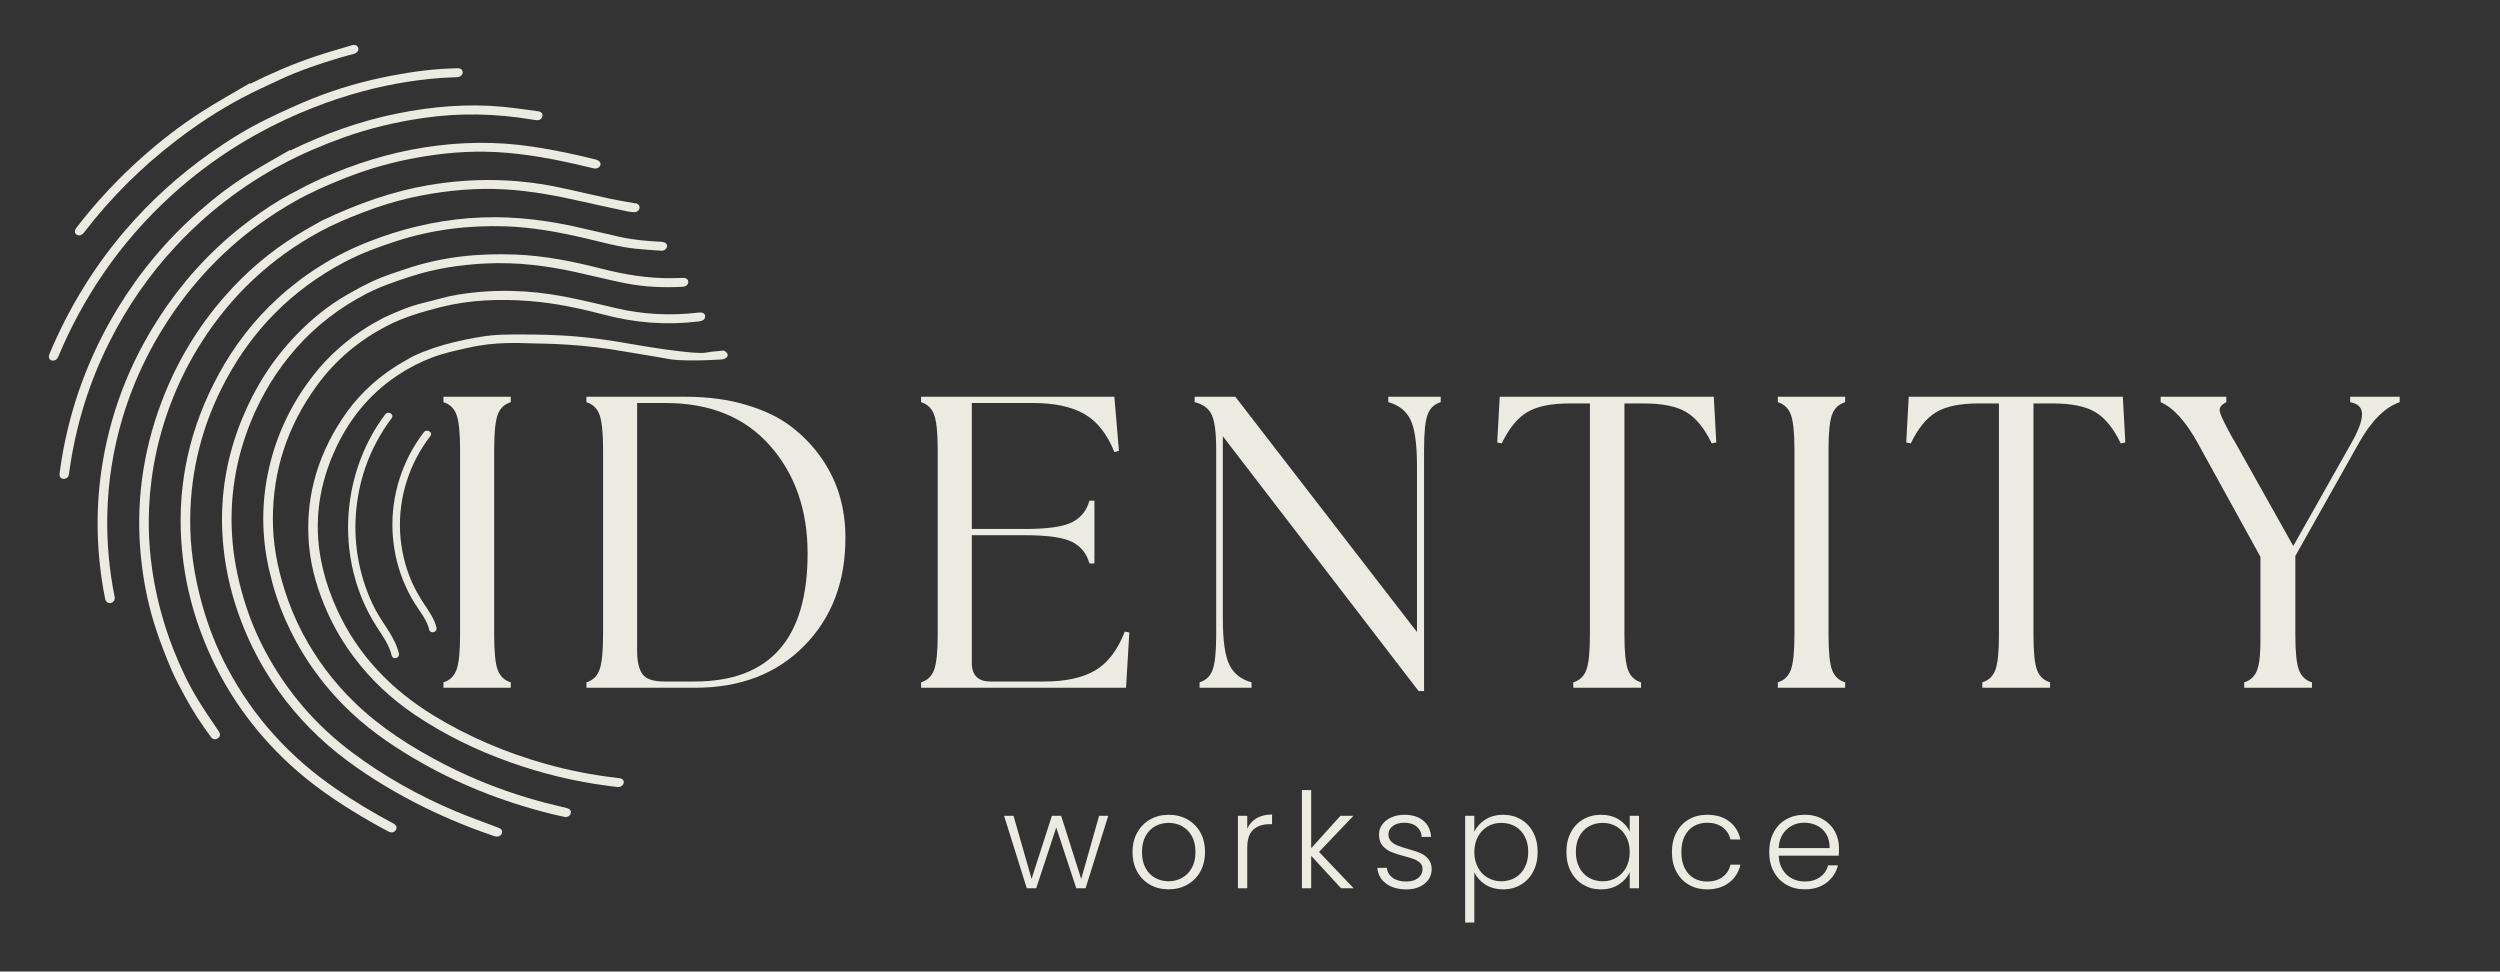
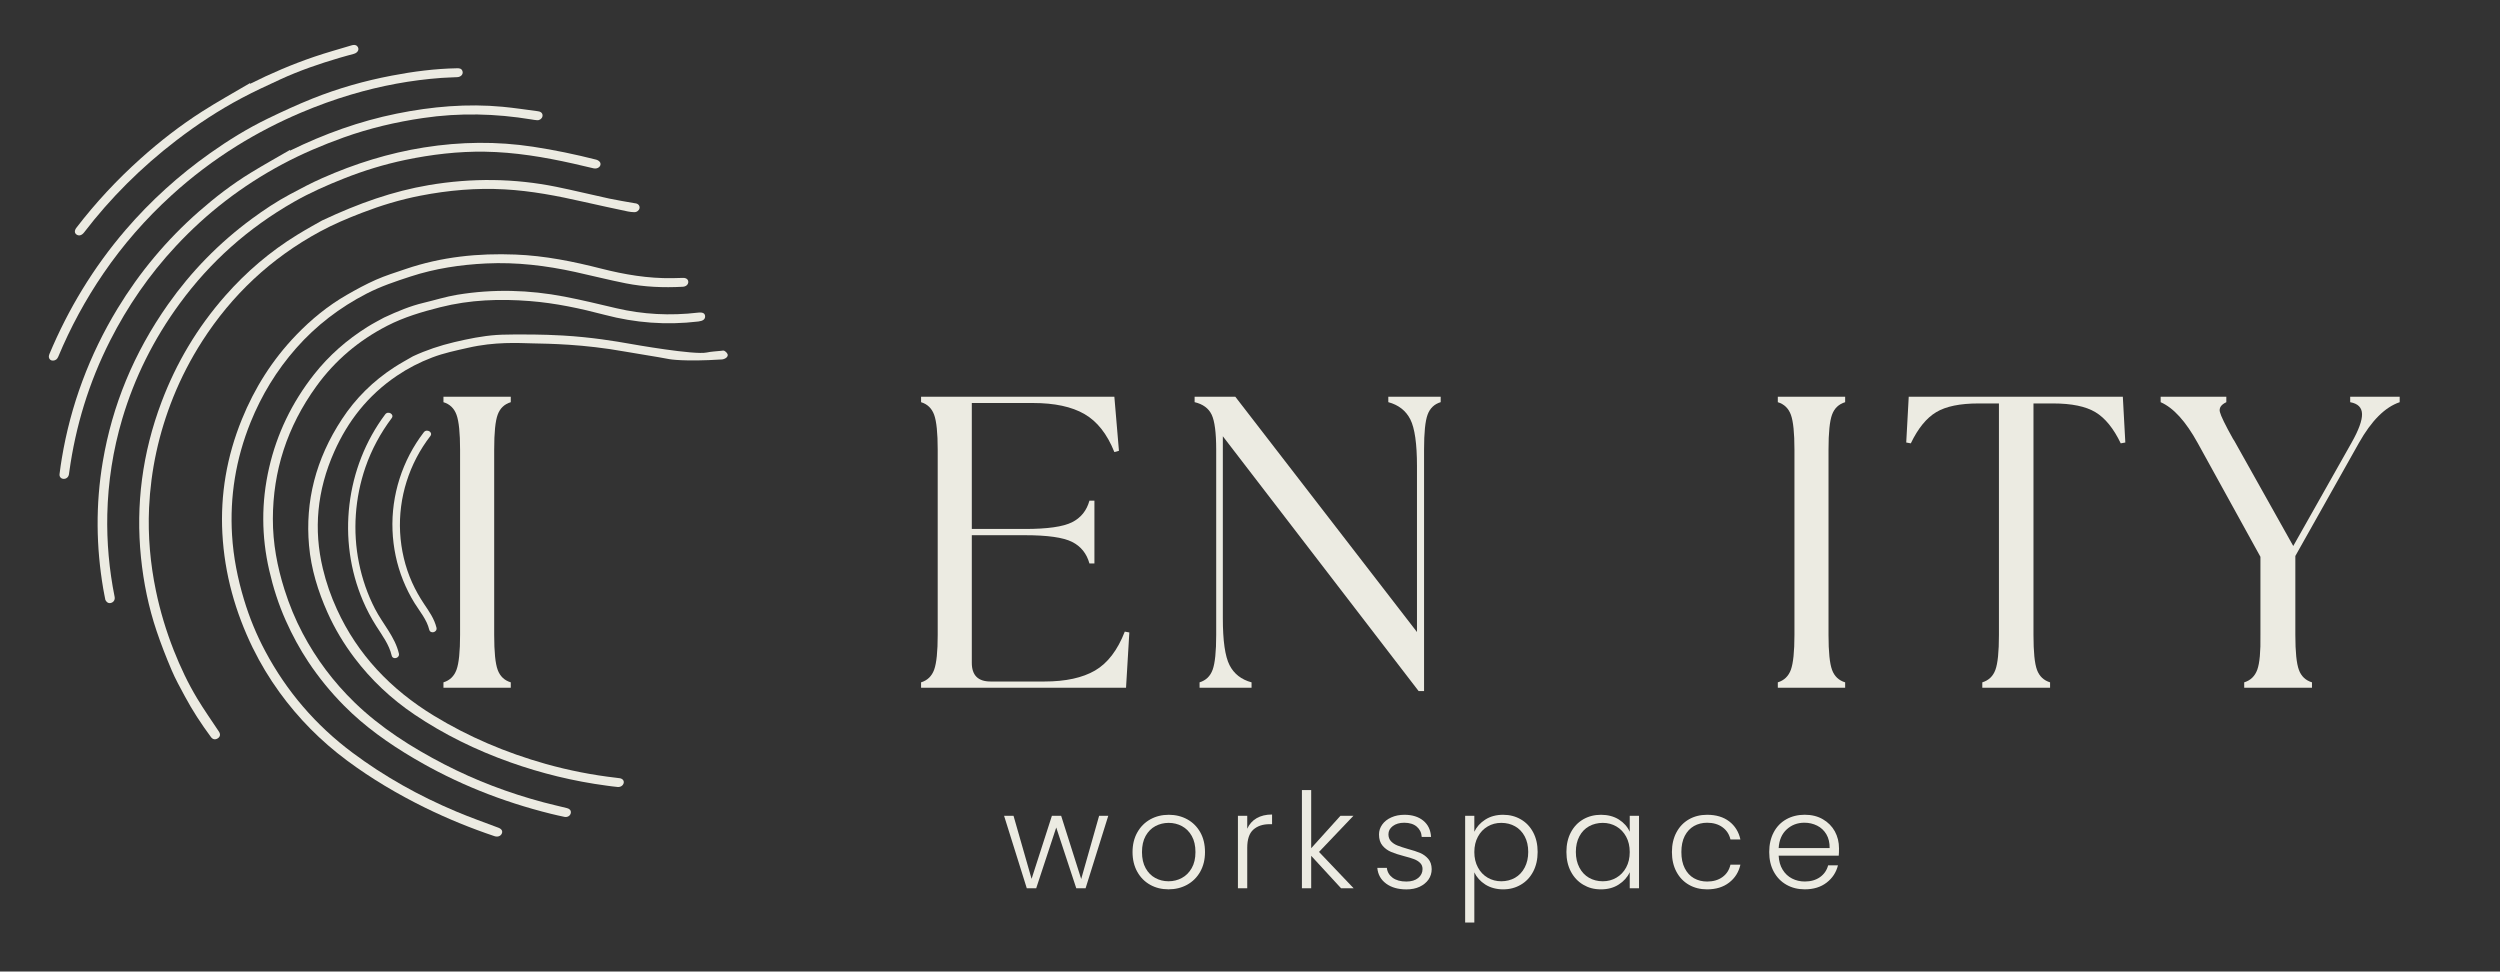
<svg xmlns="http://www.w3.org/2000/svg" width="386" zoomAndPan="magnify" viewBox="0 0 289.5 112.5" height="150" preserveAspectRatio="xMidYMid meet" version="1.0">
  <rect x="0" y="0" width="289.5" height="112.5" fill="#333333" stroke="none" />
  <path fill="#ecebe2" d="M 51.352 79.641 L 51.352 79.016 C 52.09 78.789 52.594 78.301 52.867 77.547 C 53.141 76.793 53.277 75.453 53.277 73.527 L 53.277 52.059 C 53.277 50.133 53.141 48.797 52.867 48.039 C 52.594 47.285 52.09 46.797 51.352 46.574 L 51.352 45.945 L 59.148 45.945 L 59.148 46.574 C 58.41 46.797 57.906 47.277 57.633 48.016 C 57.359 48.754 57.227 50.102 57.227 52.062 L 57.227 73.527 C 57.227 75.488 57.359 76.836 57.633 77.574 C 57.906 78.312 58.41 78.793 59.148 79.016 L 59.148 79.641 Z M 51.352 79.641 " fill-opacity="1" fill-rule="nonzero" />
-   <path fill="#ecebe2" d="M 67.91 79.641 L 67.91 79.016 C 68.648 78.789 69.152 78.301 69.426 77.547 C 69.699 76.793 69.836 75.453 69.836 73.527 L 69.836 52.059 C 69.836 50.133 69.699 48.797 69.426 48.039 C 69.152 47.285 68.648 46.797 67.91 46.574 L 67.91 45.945 L 79.414 45.945 C 81.98 45.945 84.316 46.258 86.418 46.887 C 88.52 47.512 90.262 48.352 91.641 49.414 C 93.02 50.469 94.191 51.699 95.156 53.094 C 96.117 54.492 96.816 55.953 97.25 57.477 C 97.684 59 97.898 60.566 97.898 62.168 C 97.93 67.305 96.352 71.5 93.156 74.754 C 89.965 78.012 85.75 79.641 80.523 79.641 Z M 73.781 75.406 C 73.781 76.625 73.992 77.516 74.41 78.078 C 74.824 78.641 75.66 78.918 76.91 78.918 L 80.426 78.918 C 89.152 78.918 93.52 73.977 93.52 64.094 C 93.52 59.055 92.066 54.891 89.16 51.602 C 86.258 48.312 82.219 46.668 77.055 46.668 L 73.781 46.668 Z M 73.781 75.406 " fill-opacity="1" fill-rule="nonzero" />
  <path fill="#ecebe2" d="M 106.66 79.641 L 106.66 79.016 C 107.398 78.789 107.902 78.301 108.176 77.547 C 108.449 76.793 108.586 75.453 108.586 73.527 L 108.586 52.059 C 108.586 50.133 108.449 48.797 108.176 48.039 C 107.902 47.285 107.398 46.797 106.66 46.574 L 106.66 45.945 L 129.043 45.945 L 129.574 52.203 L 129.043 52.348 C 128.211 50.262 127.055 48.797 125.578 47.945 C 124.102 47.094 122.113 46.668 119.609 46.668 L 112.535 46.668 L 112.535 61.254 L 118.695 61.254 C 121.297 61.254 123.109 60.996 124.137 60.48 C 125.16 59.969 125.836 59.133 126.156 57.98 L 126.734 57.98 L 126.734 65.246 L 126.156 65.246 C 125.836 64.094 125.16 63.258 124.137 62.746 C 123.109 62.234 121.297 61.977 118.695 61.977 L 112.535 61.977 L 112.535 76.754 C 112.535 78.195 113.258 78.918 114.699 78.918 L 120.957 78.918 C 123.398 78.918 125.348 78.492 126.809 77.645 C 128.266 76.793 129.414 75.293 130.25 73.141 L 130.777 73.238 L 130.395 79.641 Z M 106.66 79.641 " fill-opacity="1" fill-rule="nonzero" />
  <path fill="#ecebe2" d="M 164.277 80.027 L 141.605 50.52 L 141.605 71.602 C 141.605 74.203 141.863 76.008 142.379 77.02 C 142.891 78.027 143.742 78.695 144.93 79.016 L 144.93 79.641 L 138.91 79.641 L 138.91 79.016 C 139.648 78.789 140.156 78.301 140.426 77.547 C 140.699 76.793 140.836 75.453 140.836 73.527 L 140.836 52.059 C 140.836 50.102 140.66 48.754 140.309 48.016 C 139.953 47.277 139.297 46.797 138.336 46.57 L 138.336 45.945 L 143.051 45.945 L 164.086 73.188 L 164.086 53.984 C 164.086 51.383 163.828 49.578 163.316 48.566 C 162.805 47.555 161.953 46.891 160.766 46.57 L 160.766 45.941 L 166.832 45.941 L 166.832 46.57 C 166.094 46.793 165.59 47.273 165.316 48.016 C 165.043 48.754 164.906 50.102 164.906 52.059 L 164.906 80.023 L 164.281 80.023 Z M 164.277 80.027 " fill-opacity="1" fill-rule="nonzero" />
-   <path fill="#ecebe2" d="M 182.188 79.641 L 182.188 79.016 C 182.926 78.789 183.43 78.309 183.703 77.57 C 183.973 76.836 184.113 75.484 184.113 73.527 L 184.113 46.719 L 181.754 46.719 C 179.602 46.719 177.965 47.055 176.844 47.73 C 175.719 48.402 174.742 49.605 173.906 51.34 L 173.379 51.242 L 173.668 45.945 L 198.457 45.945 L 198.746 51.242 L 198.219 51.34 C 197.383 49.605 196.402 48.402 195.281 47.73 C 194.156 47.055 192.52 46.719 190.371 46.719 L 188.109 46.719 L 188.109 73.527 C 188.109 75.484 188.246 76.832 188.52 77.57 C 188.789 78.309 189.297 78.789 190.035 79.016 L 190.035 79.641 Z M 182.188 79.641 " fill-opacity="1" fill-rule="nonzero" />
  <path fill="#ecebe2" d="M 205.871 79.641 L 205.871 79.016 C 206.609 78.789 207.113 78.301 207.387 77.547 C 207.656 76.793 207.797 75.453 207.797 73.527 L 207.797 52.059 C 207.797 50.133 207.66 48.797 207.387 48.039 C 207.113 47.285 206.609 46.797 205.871 46.574 L 205.871 45.945 L 213.668 45.945 L 213.668 46.574 C 212.93 46.797 212.422 47.277 212.152 48.016 C 211.879 48.754 211.742 50.102 211.742 52.062 L 211.742 73.527 C 211.742 75.488 211.879 76.836 212.152 77.574 C 212.422 78.312 212.93 78.793 213.668 79.016 L 213.668 79.641 Z M 205.871 79.641 " fill-opacity="1" fill-rule="nonzero" />
  <path fill="#ecebe2" d="M 229.551 79.641 L 229.551 79.016 C 230.289 78.789 230.797 78.309 231.066 77.57 C 231.34 76.836 231.477 75.484 231.477 73.527 L 231.477 46.719 L 229.117 46.719 C 226.969 46.719 225.332 47.055 224.211 47.73 C 223.086 48.402 222.105 49.605 221.273 51.34 L 220.742 51.242 L 221.031 45.945 L 245.824 45.945 L 246.113 51.242 L 245.582 51.34 C 244.75 49.605 243.77 48.402 242.648 47.73 C 241.523 47.055 239.887 46.719 237.738 46.719 L 235.477 46.719 L 235.477 73.527 C 235.477 75.484 235.609 76.832 235.883 77.57 C 236.156 78.309 236.66 78.789 237.398 79.016 L 237.398 79.641 Z M 229.551 79.641 " fill-opacity="1" fill-rule="nonzero" />
  <path fill="#ecebe2" d="M 259.879 79.641 L 259.879 79.016 C 260.617 78.789 261.121 78.301 261.395 77.547 C 261.668 76.793 261.789 75.453 261.758 73.527 L 261.758 64.477 L 254.488 51.289 C 253.105 48.785 251.68 47.215 250.203 46.574 L 250.203 45.945 L 257.809 45.945 L 257.809 46.574 C 257.199 46.859 256.949 47.238 257.062 47.703 C 257.176 48.168 257.68 49.203 258.578 50.809 C 258.707 51 258.805 51.16 258.867 51.289 L 265.559 63.227 L 272.297 51.289 C 273.133 49.812 273.543 48.695 273.523 47.945 C 273.508 47.191 273.051 46.734 272.152 46.574 L 272.152 45.945 L 277.883 45.945 L 277.883 46.574 C 276.18 47.148 274.609 48.723 273.164 51.289 L 265.801 64.383 L 265.801 73.527 C 265.801 75.484 265.938 76.832 266.211 77.57 C 266.48 78.309 266.988 78.789 267.727 79.016 L 267.727 79.641 Z M 259.879 79.641 " fill-opacity="1" fill-rule="nonzero" />
  <path fill="#ecebe2" d="M 128.336 94.473 L 125.711 102.863 L 124.633 102.863 L 122.312 95.824 L 119.992 102.863 L 118.902 102.863 L 116.273 94.473 L 117.367 94.473 L 119.457 101.773 L 121.809 94.473 L 122.883 94.473 L 125.203 101.789 L 127.277 94.473 L 128.34 94.473 Z M 128.336 94.473 " fill-opacity="1" fill-rule="nonzero" />
  <path fill="#ecebe2" d="M 133.188 102.457 C 132.555 102.105 132.059 101.602 131.695 100.949 C 131.332 100.301 131.148 99.539 131.148 98.668 C 131.148 97.797 131.336 97.035 131.703 96.387 C 132.07 95.734 132.574 95.234 133.207 94.879 C 133.844 94.527 134.555 94.352 135.344 94.352 C 136.133 94.352 136.848 94.527 137.488 94.879 C 138.129 95.234 138.629 95.734 138.996 96.387 C 139.359 97.035 139.539 97.797 139.539 98.668 C 139.539 99.539 139.355 100.285 138.988 100.941 C 138.617 101.598 138.109 102.102 137.465 102.457 C 136.82 102.809 136.105 102.984 135.312 102.984 C 134.523 102.984 133.816 102.809 133.184 102.457 Z M 136.852 101.672 C 137.324 101.422 137.703 101.043 137.996 100.535 C 138.289 100.027 138.434 99.406 138.434 98.668 C 138.434 97.934 138.293 97.309 138.004 96.801 C 137.719 96.297 137.34 95.918 136.867 95.664 C 136.395 95.414 135.883 95.289 135.332 95.289 C 134.777 95.289 134.266 95.414 133.793 95.664 C 133.324 95.918 132.945 96.297 132.664 96.801 C 132.383 97.309 132.242 97.934 132.242 98.668 C 132.242 99.406 132.383 100.027 132.664 100.535 C 132.945 101.043 133.32 101.422 133.785 101.672 C 134.25 101.926 134.762 102.051 135.316 102.051 C 135.871 102.051 136.379 101.926 136.852 101.672 Z M 136.852 101.672 " fill-opacity="1" fill-rule="nonzero" />
  <path fill="#ecebe2" d="M 145.512 94.75 C 146 94.465 146.598 94.32 147.305 94.32 L 147.305 95.441 L 147.012 95.441 C 146.234 95.441 145.605 95.652 145.137 96.07 C 144.664 96.492 144.43 97.195 144.43 98.176 L 144.43 102.863 L 143.352 102.863 L 143.352 94.473 L 144.43 94.473 L 144.43 95.965 C 144.664 95.441 145.027 95.035 145.512 94.75 Z M 145.512 94.75 " fill-opacity="1" fill-rule="nonzero" />
  <path fill="#ecebe2" d="M 155.297 102.863 L 151.836 99.102 L 151.836 102.863 L 150.762 102.863 L 150.762 91.492 L 151.836 91.492 L 151.836 98.223 L 155.219 94.473 L 156.723 94.473 L 152.742 98.652 L 156.754 102.863 Z M 155.297 102.863 " fill-opacity="1" fill-rule="nonzero" />
  <path fill="#ecebe2" d="M 160.512 102.32 C 159.902 101.875 159.562 101.266 159.492 100.496 L 160.598 100.496 C 160.648 100.969 160.871 101.352 161.266 101.645 C 161.66 101.934 162.188 102.082 162.855 102.082 C 163.441 102.082 163.898 101.941 164.23 101.668 C 164.562 101.391 164.73 101.047 164.73 100.637 C 164.73 100.352 164.641 100.113 164.453 99.93 C 164.27 99.746 164.035 99.602 163.754 99.492 C 163.473 99.383 163.094 99.27 162.609 99.145 C 161.984 98.98 161.48 98.82 161.09 98.652 C 160.699 98.488 160.367 98.246 160.098 97.926 C 159.824 97.602 159.688 97.172 159.688 96.625 C 159.688 96.215 159.812 95.836 160.059 95.488 C 160.305 95.141 160.652 94.863 161.102 94.66 C 161.555 94.453 162.066 94.352 162.641 94.352 C 163.539 94.352 164.27 94.582 164.82 95.035 C 165.375 95.492 165.672 96.121 165.715 96.918 L 164.637 96.918 C 164.605 96.426 164.414 96.031 164.062 95.727 C 163.707 95.426 163.223 95.273 162.609 95.273 C 162.066 95.273 161.625 95.402 161.285 95.66 C 160.949 95.914 160.781 96.23 160.781 96.613 C 160.781 96.941 160.879 97.207 161.078 97.418 C 161.281 97.629 161.527 97.793 161.824 97.91 C 162.121 98.031 162.523 98.16 163.023 98.305 C 163.629 98.469 164.109 98.625 164.469 98.781 C 164.828 98.934 165.133 99.16 165.391 99.457 C 165.648 99.754 165.781 100.148 165.789 100.641 C 165.789 101.09 165.668 101.492 165.422 101.848 C 165.176 102.199 164.832 102.48 164.391 102.688 C 163.953 102.891 163.445 102.992 162.871 102.992 C 161.906 102.992 161.121 102.77 160.512 102.324 Z M 160.512 102.32 " fill-opacity="1" fill-rule="nonzero" />
  <path fill="#ecebe2" d="M 171.996 94.91 C 172.574 94.539 173.262 94.352 174.062 94.352 C 174.82 94.352 175.504 94.527 176.113 94.883 C 176.723 95.234 177.199 95.738 177.543 96.387 C 177.887 97.039 178.059 97.793 178.059 98.652 C 178.059 99.516 177.887 100.273 177.543 100.93 C 177.199 101.586 176.723 102.094 176.113 102.449 C 175.504 102.809 174.82 102.988 174.062 102.988 C 173.305 102.988 172.586 102.801 172 102.43 C 171.418 102.055 170.992 101.586 170.727 101.02 L 170.727 106.832 L 169.664 106.832 L 169.664 94.473 L 170.727 94.473 L 170.727 96.316 C 170.992 95.754 171.414 95.285 171.992 94.91 Z M 176.559 96.848 C 176.289 96.34 175.914 95.953 175.445 95.688 C 174.977 95.422 174.441 95.289 173.848 95.289 C 173.254 95.289 172.746 95.426 172.273 95.703 C 171.797 95.98 171.418 96.375 171.145 96.887 C 170.867 97.398 170.727 97.992 170.727 98.668 C 170.727 99.348 170.867 99.941 171.145 100.453 C 171.418 100.965 171.797 101.359 172.273 101.637 C 172.75 101.914 173.273 102.051 173.848 102.051 C 174.422 102.051 174.977 101.914 175.445 101.645 C 175.918 101.371 176.289 100.977 176.559 100.461 C 176.832 99.941 176.969 99.34 176.969 98.652 C 176.969 97.965 176.832 97.355 176.559 96.848 Z M 176.559 96.848 " fill-opacity="1" fill-rule="nonzero" />
  <path fill="#ecebe2" d="M 181.906 96.387 C 182.25 95.734 182.727 95.234 183.336 94.879 C 183.945 94.527 184.633 94.352 185.402 94.352 C 186.172 94.352 186.891 94.535 187.469 94.902 C 188.047 95.273 188.465 95.742 188.723 96.316 L 188.723 94.473 L 189.797 94.473 L 189.797 102.863 L 188.723 102.863 L 188.723 101.004 C 188.457 101.578 188.031 102.055 187.453 102.426 C 186.875 102.801 186.188 102.988 185.387 102.988 C 184.59 102.988 183.945 102.809 183.336 102.449 C 182.727 102.09 182.25 101.582 181.906 100.926 C 181.562 100.273 181.391 99.516 181.391 98.652 C 181.391 97.793 181.562 97.035 181.906 96.387 Z M 188.309 96.887 C 188.031 96.375 187.652 95.98 187.176 95.703 C 186.699 95.426 186.176 95.289 185.602 95.289 C 185.031 95.289 184.477 95.422 184.004 95.688 C 183.531 95.953 183.16 96.34 182.891 96.848 C 182.621 97.355 182.484 97.957 182.484 98.652 C 182.484 99.348 182.621 99.941 182.891 100.461 C 183.164 100.977 183.531 101.371 184.004 101.645 C 184.477 101.914 185.008 102.051 185.602 102.051 C 186.195 102.051 186.699 101.914 187.176 101.637 C 187.652 101.359 188.031 100.965 188.309 100.453 C 188.586 99.941 188.723 99.348 188.723 98.668 C 188.723 97.992 188.586 97.398 188.309 96.887 Z M 188.309 96.887 " fill-opacity="1" fill-rule="nonzero" />
  <path fill="#ecebe2" d="M 194.133 96.387 C 194.48 95.734 194.961 95.234 195.578 94.879 C 196.191 94.527 196.895 94.352 197.684 94.352 C 198.719 94.352 199.57 94.605 200.242 95.117 C 200.914 95.633 201.344 96.328 201.539 97.207 L 200.387 97.207 C 200.246 96.605 199.934 96.133 199.457 95.789 C 198.98 95.445 198.391 95.273 197.684 95.273 C 197.121 95.273 196.613 95.402 196.16 95.656 C 195.711 95.914 195.355 96.297 195.094 96.801 C 194.832 97.309 194.703 97.934 194.703 98.668 C 194.703 99.406 194.832 100.031 195.094 100.543 C 195.355 101.059 195.711 101.441 196.16 101.699 C 196.613 101.953 197.117 102.082 197.684 102.082 C 198.391 102.082 198.98 101.91 199.457 101.566 C 199.934 101.223 200.246 100.746 200.387 100.129 L 201.539 100.129 C 201.344 100.992 200.91 101.684 200.234 102.203 C 199.559 102.727 198.707 102.988 197.68 102.988 C 196.891 102.988 196.191 102.812 195.574 102.457 C 194.961 102.105 194.48 101.605 194.133 100.953 C 193.785 100.301 193.609 99.543 193.609 98.668 C 193.609 97.797 193.785 97.039 194.133 96.387 Z M 194.133 96.387 " fill-opacity="1" fill-rule="nonzero" />
  <path fill="#ecebe2" d="M 212.93 99.086 L 205.969 99.086 C 206 99.719 206.152 100.262 206.43 100.711 C 206.707 101.164 207.07 101.504 207.52 101.734 C 207.969 101.965 208.461 102.078 208.996 102.078 C 209.691 102.078 210.277 101.91 210.754 101.574 C 211.23 101.234 211.547 100.777 211.699 100.203 L 212.836 100.203 C 212.633 101.023 212.195 101.691 211.523 102.207 C 210.852 102.727 210.008 102.984 208.992 102.984 C 208.203 102.984 207.496 102.809 206.875 102.457 C 206.246 102.102 205.762 101.602 205.406 100.949 C 205.051 100.301 204.875 99.539 204.875 98.668 C 204.875 97.793 205.051 97.031 205.398 96.375 C 205.746 95.719 206.234 95.219 206.859 94.871 C 207.484 94.523 208.195 94.348 208.992 94.348 C 209.793 94.348 210.492 94.523 211.09 94.871 C 211.688 95.219 212.152 95.688 212.477 96.277 C 212.797 96.867 212.957 97.52 212.957 98.238 C 212.957 98.605 212.949 98.887 212.926 99.082 Z M 211.492 96.609 C 211.23 96.168 210.875 95.836 210.426 95.609 C 209.973 95.383 209.48 95.27 208.949 95.27 C 208.148 95.27 207.469 95.527 206.906 96.039 C 206.34 96.555 206.027 97.273 205.969 98.207 L 211.871 98.207 C 211.879 97.582 211.754 97.051 211.492 96.609 Z M 211.492 96.609 " fill-opacity="1" fill-rule="nonzero" />
  <path fill="#ecebe2" d="M 29.289 75.066 C 27.254 70.895 26.004 66.484 25.75 61.766 C 25.512 57.293 26.246 52.883 28.012 48.551 C 29.469 44.965 31.523 41.672 34.328 38.766 C 36.051 36.98 37.973 35.406 40.16 34.148 C 41.254 33.52 42.375 32.91 43.531 32.398 C 44.637 31.91 45.801 31.551 46.949 31.16 C 51.137 29.727 55.395 29.309 59.676 29.477 C 63.113 29.609 66.406 30.285 69.652 31.113 C 72.312 31.789 75.016 32.254 77.848 32.211 C 78.262 32.207 78.68 32.188 79.098 32.18 C 79.48 32.172 79.719 32.371 79.703 32.68 C 79.684 32.965 79.434 33.188 79.066 33.207 C 76.824 33.328 74.609 33.234 72.465 32.809 C 70.492 32.418 68.555 31.922 66.598 31.492 C 63.246 30.758 59.832 30.34 56.297 30.508 C 53.336 30.652 50.414 31.082 47.539 32.02 C 45.816 32.582 44.098 33.156 42.473 33.992 C 39.336 35.609 36.609 37.699 34.312 40.301 C 32.016 42.902 30.285 45.781 29.027 48.879 C 27.289 53.168 26.605 57.535 26.871 61.953 C 27.023 64.52 27.523 67.004 28.254 69.43 C 28.879 71.508 29.699 73.504 30.719 75.414 C 33.184 80.039 36.543 83.973 40.832 87.172 C 44.504 89.914 48.527 92.168 52.852 93.984 C 54.445 94.656 56.094 95.234 57.723 95.852 C 58.098 95.996 58.242 96.246 58.102 96.543 C 57.965 96.828 57.629 96.949 57.262 96.828 C 54.492 95.898 51.816 94.801 49.234 93.535 C 46.035 91.961 43 90.164 40.184 88.07 C 37.145 85.812 34.539 83.172 32.359 80.16 C 31.191 78.547 30.168 76.852 29.293 75.066 Z M 29.289 75.066 " fill-opacity="1" fill-rule="nonzero" />
-   <path fill="#ecebe2" d="M 24.867 76.949 C 22.645 72.418 21.301 67.613 20.984 62.5 C 20.578 55.871 21.984 49.441 25.367 43.262 C 27.125 40.043 29.359 37.121 32.148 34.559 C 33.668 33.164 35.309 31.91 37.074 30.805 C 38.895 29.664 40.809 28.719 42.809 27.941 C 46.52 26.496 50.32 25.586 54.242 25.27 C 58.375 24.938 62.367 25.336 66.281 26.176 C 68.117 26.57 69.934 27.023 71.766 27.43 C 73.34 27.777 74.965 27.926 76.605 28 C 76.781 28.012 76.984 28.07 77.109 28.172 C 77.27 28.301 77.309 28.512 77.18 28.719 C 77.039 28.953 76.812 29.051 76.551 29.031 C 75.547 28.957 74.535 28.902 73.539 28.793 C 71.523 28.57 69.617 28.016 67.676 27.566 C 64.707 26.879 61.699 26.316 58.578 26.211 C 54.27 26.066 49.992 26.578 45.781 27.961 C 43.773 28.621 41.785 29.348 39.902 30.34 C 33.789 33.562 29.281 38.188 26.16 44.004 C 23.418 49.113 22.094 54.441 22.027 59.953 C 21.984 63.367 22.488 66.668 23.379 69.898 C 24.102 72.516 25.082 75.027 26.359 77.414 C 29.355 83.035 33.555 87.688 38.945 91.375 C 41.035 92.805 43.211 94.113 45.469 95.316 C 45.527 95.348 45.586 95.379 45.645 95.414 C 45.922 95.586 45.996 95.871 45.836 96.121 C 45.66 96.391 45.344 96.477 45.031 96.316 C 44.344 95.949 43.656 95.582 42.98 95.191 C 39.973 93.469 37.098 91.594 34.508 89.363 C 32.242 87.406 30.227 85.238 28.469 82.859 C 27.09 80.992 25.891 79.023 24.867 76.949 Z M 24.867 76.949 " fill-opacity="1" fill-rule="nonzero" />
  <path fill="#ecebe2" d="M 44.477 36.773 C 46.059 36.035 47.52 35.43 49.07 35.062 C 50.363 34.754 51.645 34.348 52.949 34.133 C 57.156 33.441 61.293 33.57 65.34 34.344 C 67.371 34.734 69.375 35.223 71.383 35.695 C 74.449 36.414 77.598 36.582 80.828 36.203 C 81.375 36.137 81.648 36.281 81.652 36.637 C 81.66 36.973 81.398 37.168 80.867 37.23 C 77.141 37.676 73.543 37.383 70.051 36.465 C 67.215 35.719 64.34 35.098 61.355 34.863 C 57.902 34.594 54.43 34.699 50.961 35.582 C 48.867 36.113 46.797 36.719 44.844 37.723 C 41.516 39.434 38.785 41.762 36.652 44.707 C 33.211 49.453 31.609 54.602 31.598 60.078 C 31.59 62.91 32.105 65.625 32.941 68.27 C 33.496 70.023 34.191 71.719 35.051 73.344 C 36.621 76.312 38.625 78.984 41.066 81.352 C 44.078 84.273 47.641 86.535 51.441 88.504 C 55.074 90.379 58.922 91.844 62.969 92.918 C 63.855 93.152 64.758 93.359 65.652 93.578 C 65.969 93.656 66.129 93.844 66.105 94.105 C 66.07 94.441 65.75 94.668 65.367 94.594 C 64.84 94.488 64.316 94.363 63.797 94.238 C 58.121 92.832 52.824 90.707 47.938 87.824 C 44.977 86.082 42.211 84.113 39.836 81.711 C 38.293 80.152 36.918 78.469 35.711 76.656 C 34.703 75.137 33.844 73.543 33.102 71.883 C 32.258 70 31.633 68.039 31.172 66.023 C 30.281 62.137 30.238 58.188 31.164 54.156 C 32.062 50.258 33.777 46.645 36.375 43.348 C 38.094 41.168 40.172 39.34 42.574 37.84 C 43.23 37.43 43.93 37.074 44.48 36.77 Z M 44.477 36.773 " fill-opacity="1" fill-rule="nonzero" />
  <path fill="#ecebe2" d="M 47.84 41.25 C 49.379 40.535 50.961 40.012 52.598 39.621 C 54.23 39.238 55.855 38.902 57.504 38.789 C 57.699 38.773 58.238 38.742 59.676 38.73 C 60.391 38.727 62.828 38.715 65.16 38.852 C 68.551 39.047 71.375 39.535 72.75 39.777 C 73.391 39.891 80.406 41.129 81.84 40.82 C 82.387 40.703 82.949 40.684 83.5 40.625 C 83.633 40.609 83.805 40.57 83.891 40.629 C 84.043 40.723 84.199 40.863 84.254 41.023 C 84.324 41.219 84.18 41.41 83.957 41.52 C 83.809 41.594 83.676 41.617 83.633 41.621 C 79.16 41.906 77.516 41.59 77.516 41.59 C 75.816 41.262 74.09 41.023 72.387 40.715 C 67.543 39.844 63.633 39.805 61.645 39.762 C 60.012 39.723 57.32 39.555 54.188 40.277 C 52.797 40.594 51.398 40.879 50.043 41.398 C 48.598 41.949 47.238 42.648 45.961 43.512 C 42.566 45.805 40.266 48.812 38.715 52.285 C 36.688 56.832 36.309 61.352 37.383 65.836 C 37.773 67.469 38.32 69.043 39.02 70.566 C 41.398 75.77 45.219 79.82 50.273 82.895 C 54.246 85.312 58.562 87.16 63.203 88.465 C 65.852 89.207 68.57 89.746 71.363 90.066 C 71.504 90.082 71.645 90.098 71.781 90.121 C 72.109 90.176 72.293 90.418 72.219 90.691 C 72.141 90.973 71.863 91.16 71.523 91.133 C 71.102 91.094 70.684 91.035 70.266 90.98 C 66.391 90.465 62.68 89.551 59.105 88.281 C 55.105 86.863 51.387 85.031 47.98 82.734 C 45.281 80.91 42.977 78.73 41.059 76.199 C 39.82 74.559 38.766 72.812 37.93 70.941 C 36.832 68.477 36.027 65.902 35.785 63.16 C 35.336 58.086 36.535 53.191 39.602 48.531 C 41.168 46.145 43.191 44.125 45.688 42.512 C 46.383 42.062 47.117 41.668 47.836 41.25 Z M 47.84 41.25 " fill-opacity="1" fill-rule="nonzero" />
  <path fill="#ecebe2" d="M 37.316 25.523 C 41.574 23.523 45.508 22.145 49.645 21.438 C 54.672 20.586 59.598 20.656 64.422 21.633 C 66.477 22.051 68.504 22.555 70.555 22.996 C 71.504 23.199 72.473 23.348 73.438 23.523 C 73.504 23.535 73.574 23.539 73.645 23.555 C 73.945 23.617 74.113 23.863 74.051 24.133 C 73.988 24.391 73.727 24.586 73.426 24.57 C 73.184 24.559 72.941 24.539 72.707 24.488 C 70.977 24.117 69.246 23.754 67.527 23.359 C 64.551 22.684 61.551 22.102 58.445 21.93 C 55.191 21.746 51.926 22.027 48.664 22.664 C 46.355 23.113 44.102 23.797 41.887 24.652 C 40.234 25.289 38.609 25.973 37.055 26.816 C 31.328 29.918 26.836 34.191 23.43 39.484 C 22.094 41.566 20.973 43.734 20.066 45.984 C 18.379 50.176 17.461 54.457 17.262 58.816 C 17.117 62.078 17.402 65.27 18.055 68.406 C 18.547 70.777 19.242 73.074 20.125 75.316 C 20.891 77.25 21.773 79.129 22.848 80.906 C 23.633 82.207 24.508 83.449 25.348 84.715 C 25.547 85.012 25.512 85.305 25.23 85.492 C 24.938 85.691 24.641 85.641 24.426 85.348 C 23.305 83.832 22.273 82.258 21.387 80.598 C 20.859 79.613 20.312 78.633 19.875 77.605 C 19.242 76.117 18.652 74.609 18.133 73.07 C 17.207 70.32 16.621 67.469 16.324 64.547 C 15.711 58.492 16.465 52.484 18.715 46.527 C 20.398 42.07 22.82 37.953 26.094 34.238 C 28.508 31.496 31.277 29.121 34.441 27.18 C 35.52 26.516 36.633 25.91 37.316 25.52 Z M 37.316 25.523 " fill-opacity="1" fill-rule="nonzero" />
  <path fill="#ecebe2" d="M 12.203 69.473 C 12.133 69.102 12.031 68.637 11.953 68.168 C 11.133 63.332 11.062 58.434 11.902 53.457 C 12.996 46.973 15.48 40.891 19.457 35.246 C 22.125 31.461 25.352 28.141 29.176 25.328 C 30.578 24.297 32.027 23.332 33.57 22.508 C 34.805 21.848 36.047 21.184 37.328 20.621 C 41.117 18.945 45.027 17.723 49.09 17.078 C 53.355 16.398 57.559 16.359 61.707 16.988 C 64.191 17.363 66.633 17.879 69.043 18.488 C 69.23 18.535 69.449 18.684 69.512 18.844 C 69.664 19.238 69.23 19.602 68.75 19.496 C 67.953 19.32 67.168 19.121 66.371 18.941 C 63.035 18.195 59.652 17.621 56.145 17.566 C 53.059 17.52 49.98 17.883 46.914 18.523 C 44.504 19.031 42.152 19.75 39.852 20.66 C 37.859 21.449 35.902 22.312 34.039 23.375 C 28.73 26.402 24.336 30.336 20.82 35.137 C 17.781 39.281 15.578 43.734 14.164 48.48 C 13.078 52.141 12.512 55.832 12.426 59.551 C 12.352 62.793 12.645 65.98 13.273 69.113 C 13.336 69.43 13.188 69.703 12.898 69.805 C 12.625 69.902 12.379 69.809 12.203 69.469 Z M 12.203 69.473 " fill-opacity="1" fill-rule="nonzero" />
  <path fill="#ecebe2" d="M 33.602 17.438 C 37.551 15.504 41.645 14.031 45.93 13.16 C 50.027 12.328 54.117 11.98 58.191 12.363 C 59.555 12.492 60.898 12.699 62.25 12.875 C 62.32 12.883 62.387 12.898 62.453 12.914 C 62.742 12.996 62.883 13.23 62.809 13.504 C 62.742 13.75 62.484 13.941 62.203 13.922 C 61.973 13.91 61.746 13.863 61.52 13.828 C 57.406 13.152 53.238 13.039 48.984 13.668 C 45.863 14.125 42.797 14.844 39.797 15.918 C 37.371 16.789 35 17.789 32.723 19.004 C 28.043 21.5 23.93 24.672 20.375 28.492 C 17.273 31.816 14.766 35.48 12.762 39.422 C 10.281 44.309 8.75 49.383 8.027 54.617 C 8.016 54.723 8.004 54.824 7.984 54.93 C 7.926 55.254 7.68 55.461 7.371 55.453 C 7.07 55.445 6.855 55.219 6.895 54.898 C 6.969 54.289 7.059 53.68 7.16 53.07 C 7.664 50.039 8.453 47.051 9.547 44.109 C 10.625 41.215 11.98 38.418 13.617 35.723 C 16.148 31.562 19.258 27.809 23.016 24.508 C 24.902 22.852 26.891 21.32 29.043 20.004 C 30.531 19.094 32.055 18.246 33.562 17.371 C 33.574 17.391 33.59 17.414 33.602 17.434 Z M 33.602 17.438 " fill-opacity="1" fill-rule="nonzero" />
  <path fill="#ecebe2" d="M 53.539 8.195 C 53.691 8.547 53.418 8.906 52.965 8.934 C 52.355 8.973 51.746 8.973 51.133 9.02 C 47.598 9.277 44.105 9.926 40.656 10.953 C 38.688 11.535 36.766 12.238 34.867 13.039 C 32.297 14.129 29.832 15.402 27.461 16.871 C 24.738 18.566 22.203 20.484 19.855 22.625 C 16.859 25.355 14.238 28.359 11.992 31.641 C 9.891 34.711 8.156 37.93 6.754 41.289 C 6.641 41.566 6.461 41.746 6.141 41.758 C 5.871 41.766 5.711 41.613 5.664 41.387 C 5.641 41.266 5.672 41.117 5.723 40.996 C 7.891 35.824 10.785 31.004 14.562 26.605 C 17.434 23.27 20.691 20.312 24.336 17.734 C 26.461 16.23 28.68 14.859 31.031 13.723 C 32.711 12.91 34.414 12.125 36.145 11.43 C 39.137 10.23 42.223 9.355 45.367 8.758 C 47.871 8.277 50.379 7.953 52.898 7.906 C 53.176 7.898 53.43 7.922 53.539 8.199 Z M 53.539 8.195 " fill-opacity="1" fill-rule="nonzero" />
  <path fill="#ecebe2" d="M 28.977 9.699 C 31.375 8.496 33.84 7.441 36.375 6.578 C 37.793 6.094 39.242 5.695 40.676 5.262 C 40.922 5.188 41.168 5.152 41.355 5.34 C 41.664 5.652 41.473 6.102 40.969 6.238 C 40.41 6.395 39.852 6.535 39.297 6.703 C 36.98 7.387 34.695 8.168 32.492 9.18 C 30.984 9.875 29.473 10.57 28.008 11.348 C 25.332 12.766 22.812 14.422 20.422 16.258 C 16.359 19.375 12.797 22.922 9.742 26.91 C 9.477 27.254 9.156 27.352 8.879 27.172 C 8.613 27 8.598 26.695 8.852 26.367 C 11.062 23.484 13.547 20.816 16.293 18.355 C 18.52 16.359 20.887 14.523 23.422 12.902 C 25.219 11.754 27.094 10.719 28.934 9.633 C 28.949 9.656 28.961 9.68 28.977 9.699 Z M 28.977 9.699 " fill-opacity="1" fill-rule="nonzero" />
  <path fill="#ecebe2" d="M 46.191 75.676 C 45.746 73.758 44.32 72.238 43.43 70.516 C 42.562 68.84 41.945 67.043 41.57 65.195 C 40.824 61.516 41.098 57.652 42.32 54.105 C 43.027 52.062 44.062 50.148 45.359 48.418 C 45.695 47.973 44.941 47.535 44.609 47.98 C 40.012 54.117 39.016 62.516 42.027 69.57 C 42.457 70.578 42.969 71.555 43.559 72.48 C 44.25 73.578 45.055 74.617 45.355 75.906 C 45.48 76.449 46.32 76.219 46.191 75.672 Z M 46.191 75.676 " fill-opacity="1" fill-rule="nonzero" />
  <path fill="#ecebe2" d="M 50.543 72.68 C 50.293 71.66 49.703 70.824 49.125 69.965 C 48.594 69.172 48.121 68.34 47.727 67.465 C 46.902 65.637 46.438 63.637 46.332 61.637 C 46.125 57.621 47.387 53.672 49.836 50.492 C 50.176 50.047 49.422 49.613 49.082 50.051 C 46.594 53.285 45.293 57.34 45.453 61.422 C 45.531 63.398 45.938 65.363 46.676 67.199 C 47.047 68.117 47.488 69 48.008 69.84 C 48.629 70.836 49.418 71.746 49.703 72.91 C 49.836 73.453 50.676 73.223 50.543 72.68 Z M 50.543 72.68 " fill-opacity="1" fill-rule="nonzero" />
</svg>